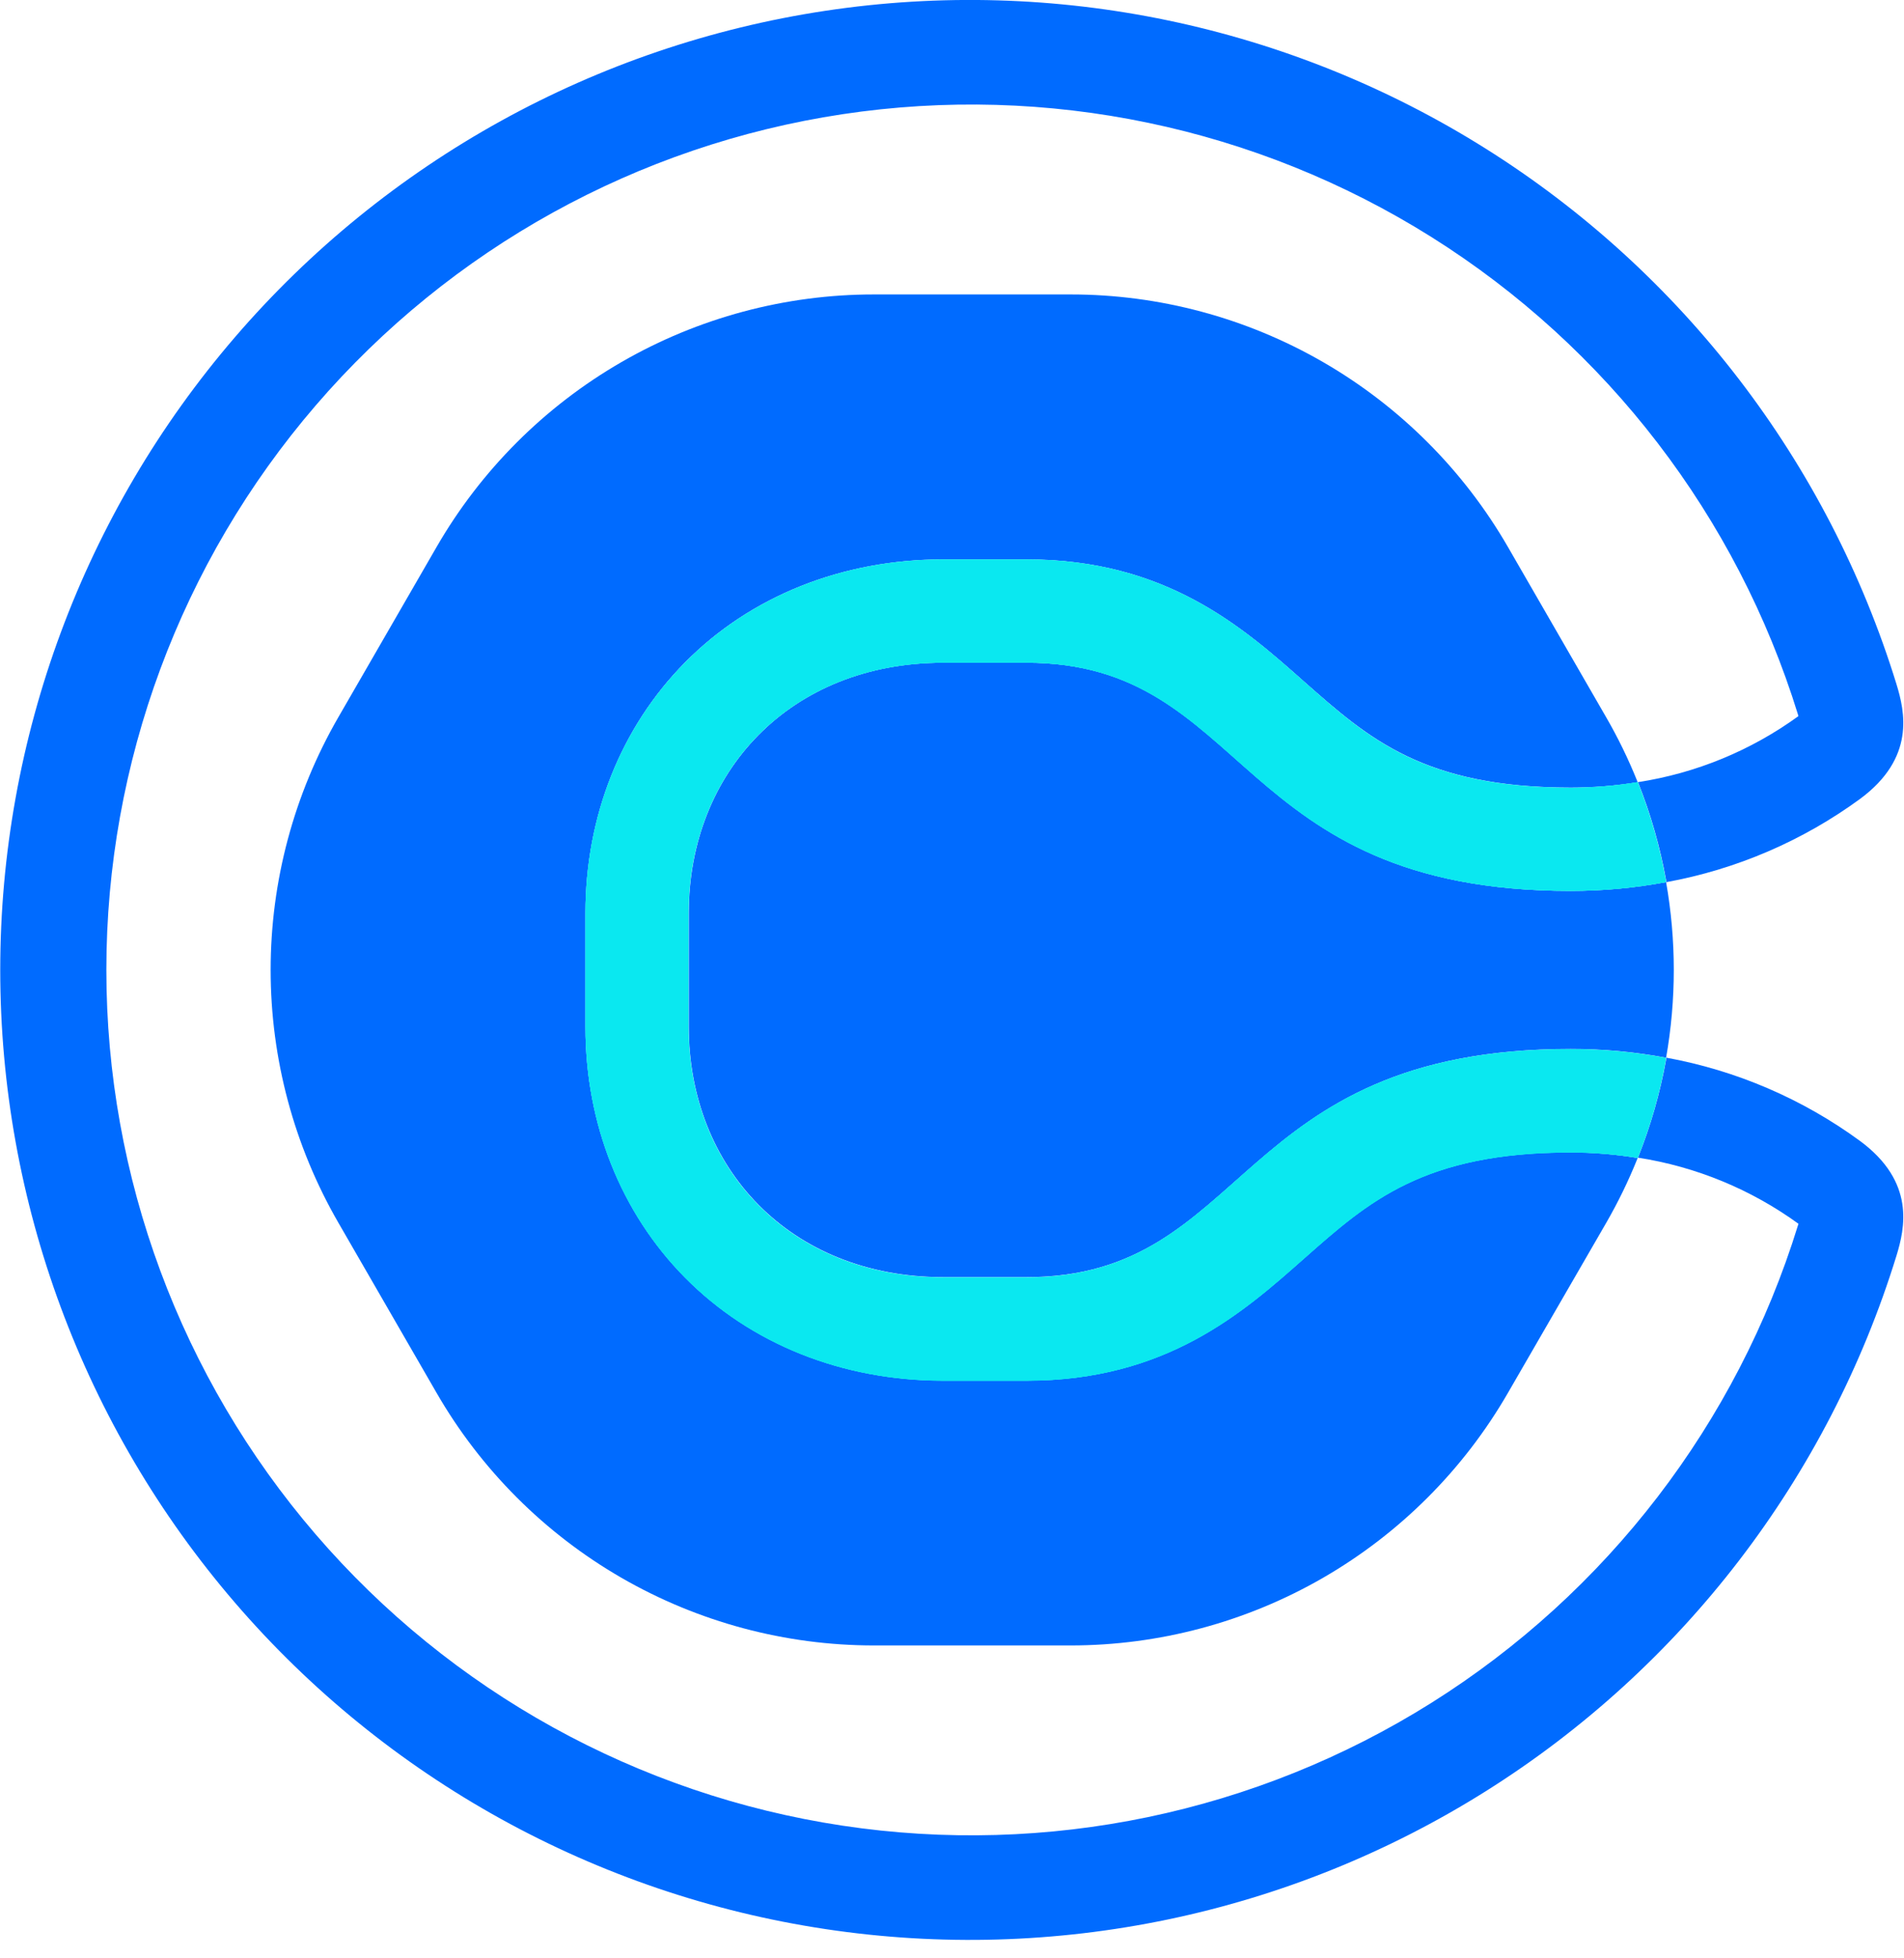
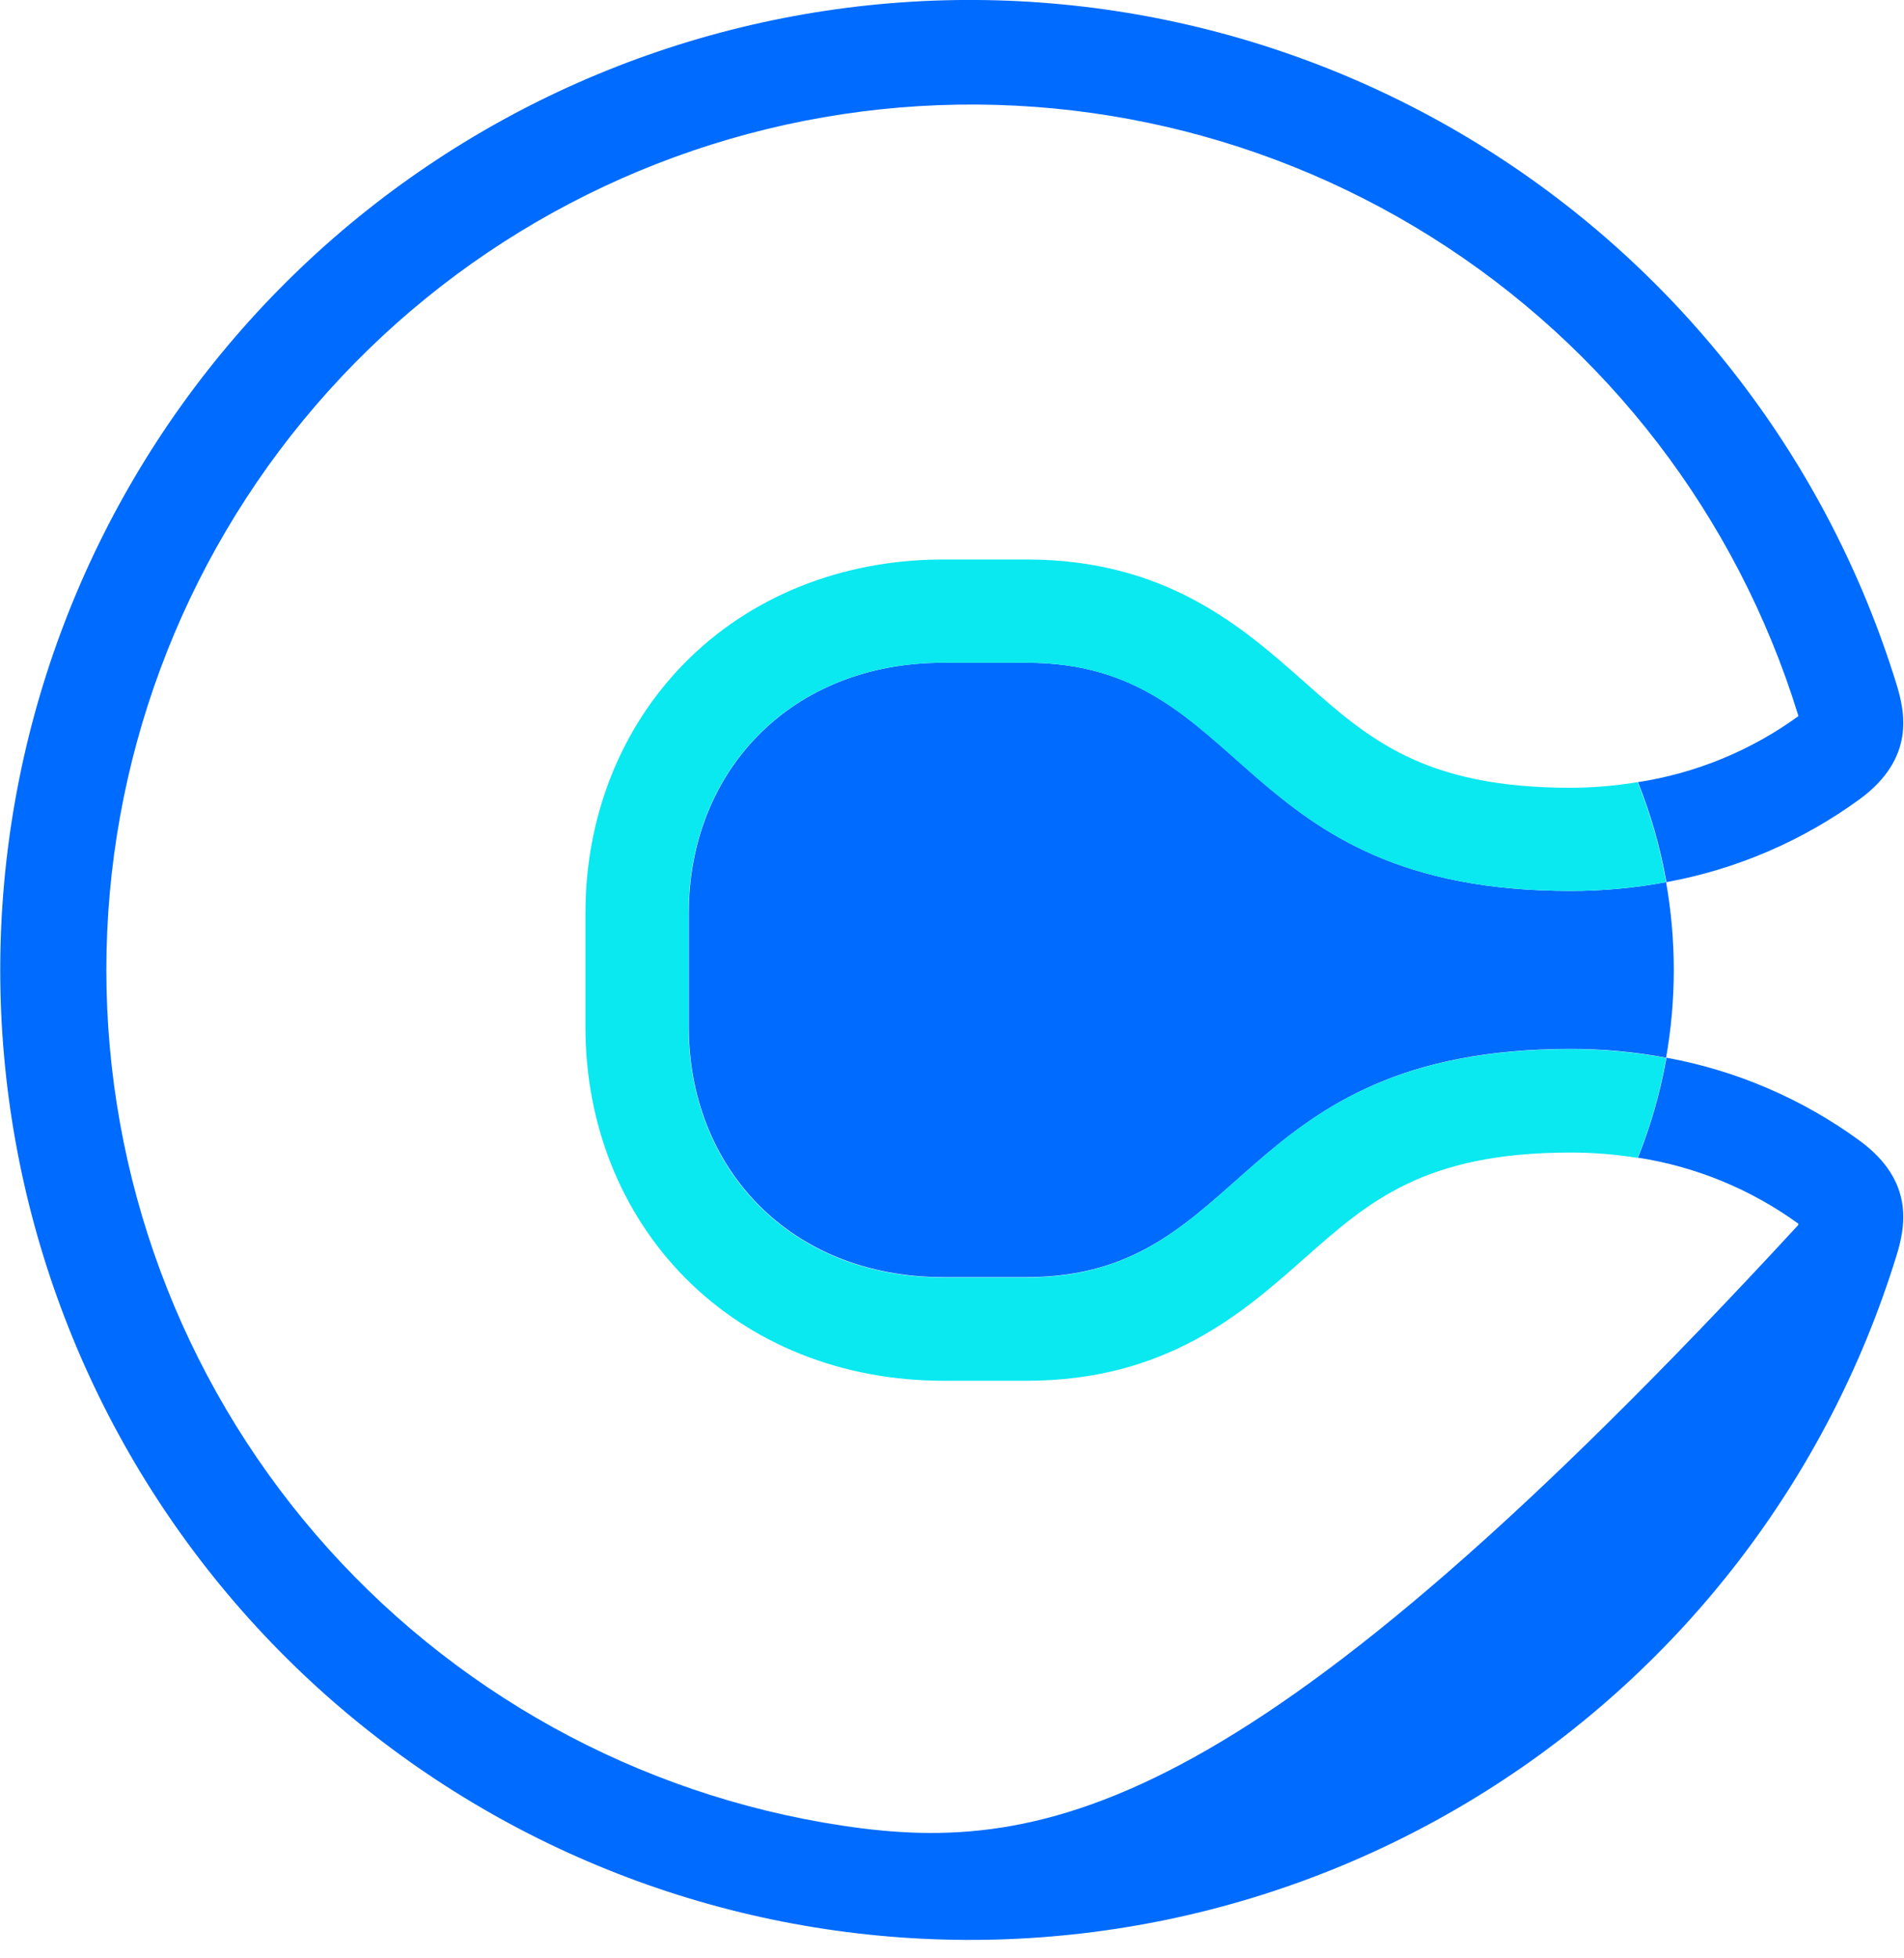
<svg xmlns="http://www.w3.org/2000/svg" width="71" height="73" viewBox="0 0 71 73" fill="none">
-   <path d="M48.646 46.892C46.35 48.929 43.482 51.465 38.283 51.465H35.175C31.412 51.465 27.991 50.097 25.541 47.618C23.149 45.196 21.831 41.882 21.831 38.283V34.03C21.831 30.431 23.149 27.116 25.541 24.695C27.991 22.216 31.412 20.851 35.175 20.851H38.283C43.489 20.851 46.35 23.384 48.646 25.421C51.03 27.522 53.086 29.358 58.571 29.358C59.407 29.358 60.242 29.291 61.069 29.158L61.05 29.11C60.721 28.294 60.336 27.502 59.896 26.741L56.231 20.39C54.578 17.528 52.2 15.151 49.338 13.498C46.475 11.845 43.227 10.975 39.922 10.976H32.589C29.283 10.975 26.036 11.845 23.173 13.498C20.31 15.151 17.933 17.528 16.28 20.39L12.614 26.741C10.962 29.603 10.092 32.851 10.092 36.156C10.092 39.462 10.962 42.709 12.614 45.572L16.28 51.922C17.933 54.785 20.31 57.162 23.173 58.815C26.036 60.467 29.283 61.337 32.589 61.337H39.922C43.227 61.337 46.475 60.467 49.338 58.815C52.2 57.162 54.578 54.785 56.231 51.922L59.896 45.583C60.336 44.821 60.721 44.029 61.05 43.213L61.069 43.167C60.243 43.03 59.408 42.96 58.571 42.957C53.086 42.957 51.03 44.782 48.646 46.894" fill="#006BFF" />
  <path d="M38.283 24.705H35.174C29.448 24.705 25.686 28.794 25.686 34.029V38.283C25.686 43.517 29.448 47.607 35.174 47.607H38.283C46.627 47.607 45.971 39.1 58.571 39.1C59.765 39.099 60.956 39.208 62.129 39.428C62.511 37.263 62.511 35.049 62.129 32.884C60.956 33.103 59.765 33.212 58.571 33.212C45.967 33.212 46.627 24.705 38.283 24.705Z" fill="#006BFF" />
-   <path d="M69.368 42.537C67.222 40.965 64.748 39.902 62.132 39.426C62.132 39.449 62.132 39.468 62.132 39.489C61.906 40.743 61.554 41.971 61.081 43.154C63.243 43.489 65.293 44.334 67.064 45.618C67.064 45.635 67.053 45.656 67.047 45.675C64.768 53.053 59.919 59.368 53.38 63.475C46.841 67.581 39.046 69.206 31.411 68.054C23.776 66.902 16.808 63.049 11.771 57.196C6.735 51.343 3.966 43.878 3.966 36.156C3.966 28.435 6.735 20.969 11.771 15.116C16.808 9.263 23.776 5.411 31.411 4.258C39.046 3.106 46.841 4.731 53.38 8.837C59.919 12.944 64.768 19.26 67.047 26.637C67.047 26.656 67.057 26.677 67.064 26.694C65.294 27.979 63.243 28.823 61.081 29.156C61.554 30.341 61.906 31.57 62.132 32.826C62.13 32.845 62.13 32.865 62.132 32.885C64.748 32.409 67.222 31.346 69.368 29.776C71.431 28.248 71.032 26.524 70.719 25.503C68.168 17.231 62.735 10.149 55.406 5.543C48.077 0.936 39.339 -0.887 30.78 0.402C22.22 1.692 14.407 6.009 8.761 12.57C3.114 19.131 0.009 27.5 0.009 36.156C0.009 44.812 3.114 53.181 8.761 59.742C14.407 66.303 22.22 70.621 30.78 71.91C39.339 73.2 48.077 71.376 55.406 66.77C62.735 62.164 68.168 55.081 70.719 46.809C71.032 45.788 71.431 44.064 69.368 42.537Z" fill="#006BFF" />
-   <path d="M61.069 29.156C60.243 29.293 59.408 29.363 58.571 29.366C53.086 29.366 51.03 27.541 48.648 25.429C46.35 23.392 43.489 20.856 38.283 20.856H35.175C31.41 20.856 27.991 22.224 25.541 24.703C23.149 27.125 21.831 30.439 21.831 34.038V38.291C21.831 41.89 23.149 45.204 25.541 47.626C27.991 50.105 31.41 51.47 35.175 51.47H38.283C43.489 51.47 46.35 48.937 48.648 46.9C51.03 44.799 53.086 42.963 58.571 42.963C59.407 42.963 60.242 43.03 61.069 43.163C61.543 41.98 61.894 40.752 62.119 39.497C62.12 39.476 62.12 39.455 62.119 39.434C60.945 39.216 59.754 39.107 58.56 39.108C45.957 39.108 46.616 47.618 38.273 47.618H35.164C29.438 47.618 25.676 43.526 25.676 38.291V34.029C25.676 28.795 29.438 24.705 35.164 24.705H38.273C46.616 24.705 45.961 33.21 58.56 33.21C59.754 33.212 60.945 33.103 62.119 32.884C62.119 32.865 62.119 32.847 62.119 32.826C61.893 31.57 61.541 30.341 61.069 29.156Z" fill="#0AE8F0" />
+   <path d="M69.368 42.537C67.222 40.965 64.748 39.902 62.132 39.426C62.132 39.449 62.132 39.468 62.132 39.489C61.906 40.743 61.554 41.971 61.081 43.154C63.243 43.489 65.293 44.334 67.064 45.618C67.064 45.635 67.053 45.656 67.047 45.675C46.841 67.581 39.046 69.206 31.411 68.054C23.776 66.902 16.808 63.049 11.771 57.196C6.735 51.343 3.966 43.878 3.966 36.156C3.966 28.435 6.735 20.969 11.771 15.116C16.808 9.263 23.776 5.411 31.411 4.258C39.046 3.106 46.841 4.731 53.38 8.837C59.919 12.944 64.768 19.26 67.047 26.637C67.047 26.656 67.057 26.677 67.064 26.694C65.294 27.979 63.243 28.823 61.081 29.156C61.554 30.341 61.906 31.57 62.132 32.826C62.13 32.845 62.13 32.865 62.132 32.885C64.748 32.409 67.222 31.346 69.368 29.776C71.431 28.248 71.032 26.524 70.719 25.503C68.168 17.231 62.735 10.149 55.406 5.543C48.077 0.936 39.339 -0.887 30.78 0.402C22.22 1.692 14.407 6.009 8.761 12.57C3.114 19.131 0.009 27.5 0.009 36.156C0.009 44.812 3.114 53.181 8.761 59.742C14.407 66.303 22.22 70.621 30.78 71.91C39.339 73.2 48.077 71.376 55.406 66.77C62.735 62.164 68.168 55.081 70.719 46.809C71.032 45.788 71.431 44.064 69.368 42.537Z" fill="#006BFF" />
  <path d="M61.069 29.156C60.243 29.293 59.408 29.363 58.571 29.366C53.086 29.366 51.03 27.541 48.648 25.429C46.35 23.392 43.489 20.856 38.283 20.856H35.175C31.41 20.856 27.991 22.224 25.541 24.703C23.149 27.125 21.831 30.439 21.831 34.038V38.291C21.831 41.89 23.149 45.204 25.541 47.626C27.991 50.105 31.41 51.47 35.175 51.47H38.283C43.489 51.47 46.35 48.937 48.648 46.9C51.03 44.799 53.086 42.963 58.571 42.963C59.407 42.963 60.242 43.03 61.069 43.163C61.543 41.98 61.894 40.752 62.119 39.497C62.12 39.476 62.12 39.455 62.119 39.434C60.945 39.216 59.754 39.107 58.56 39.108C45.957 39.108 46.616 47.618 38.273 47.618H35.164C29.438 47.618 25.676 43.526 25.676 38.291V34.029C25.676 28.795 29.438 24.705 35.164 24.705H38.273C46.616 24.705 45.961 33.21 58.56 33.21C59.754 33.212 60.945 33.103 62.119 32.884C62.119 32.865 62.119 32.847 62.119 32.826C61.893 31.57 61.541 30.341 61.069 29.156Z" fill="#0AE8F0" />
</svg>